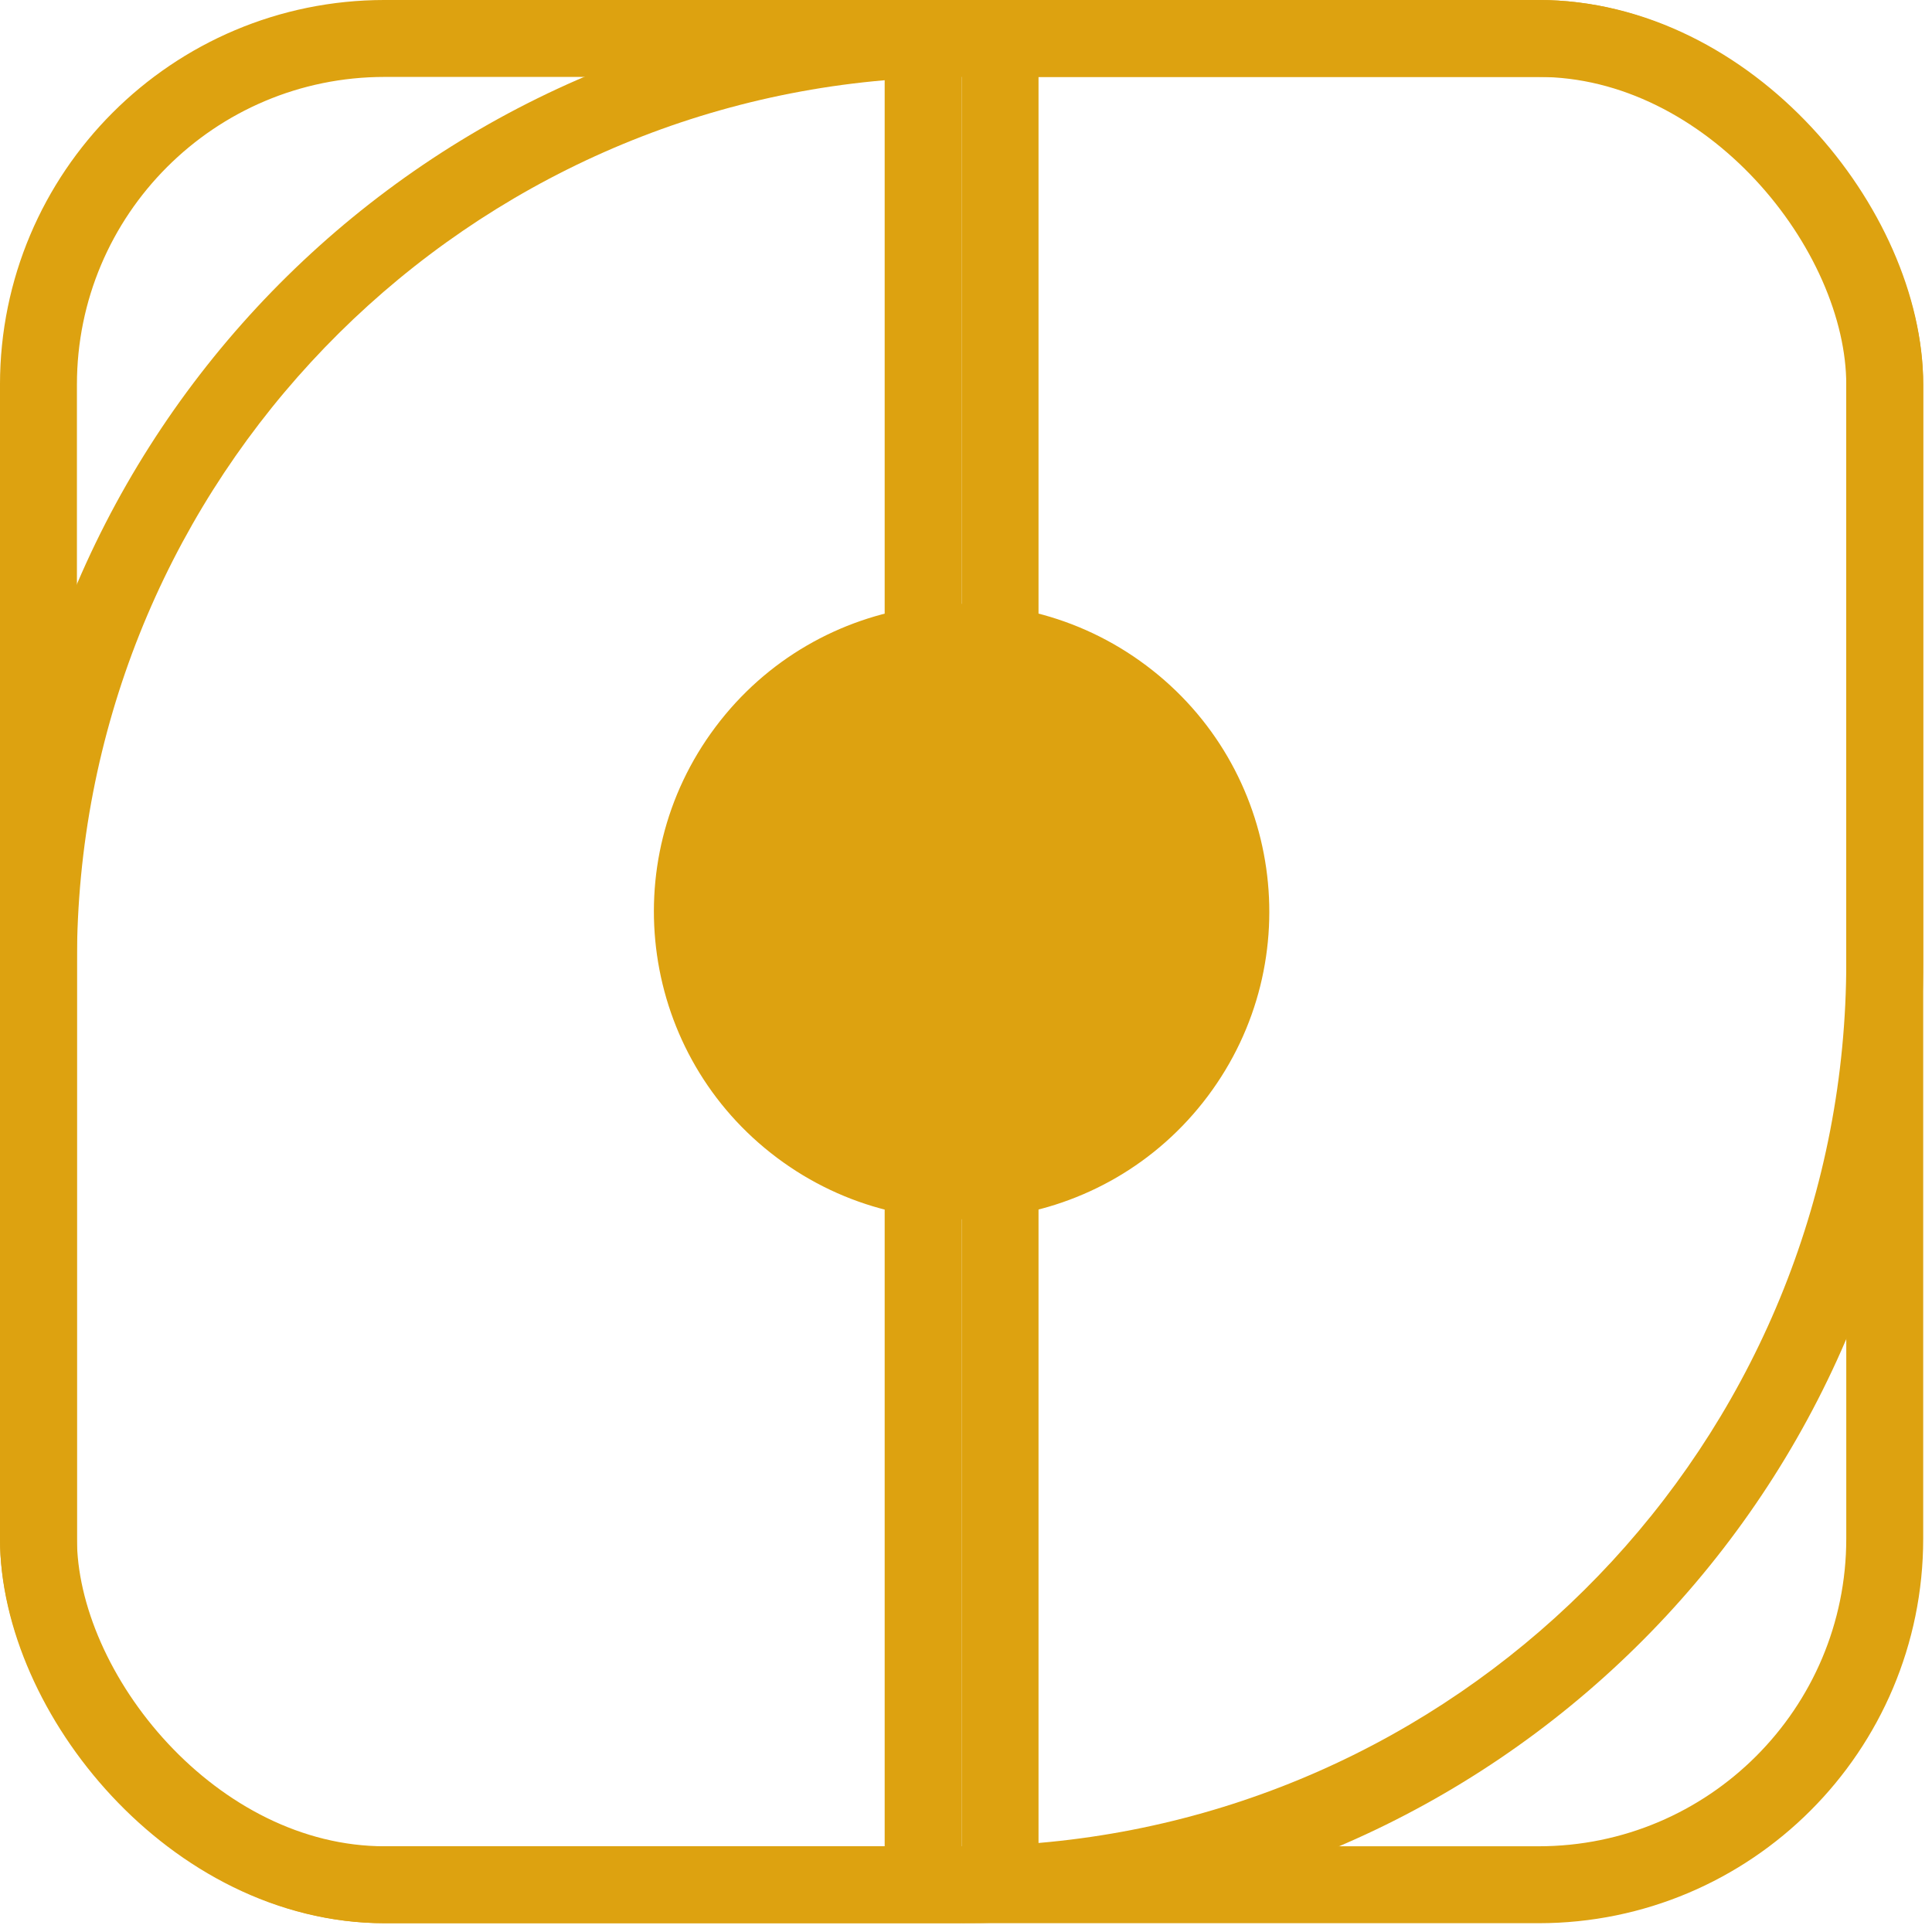
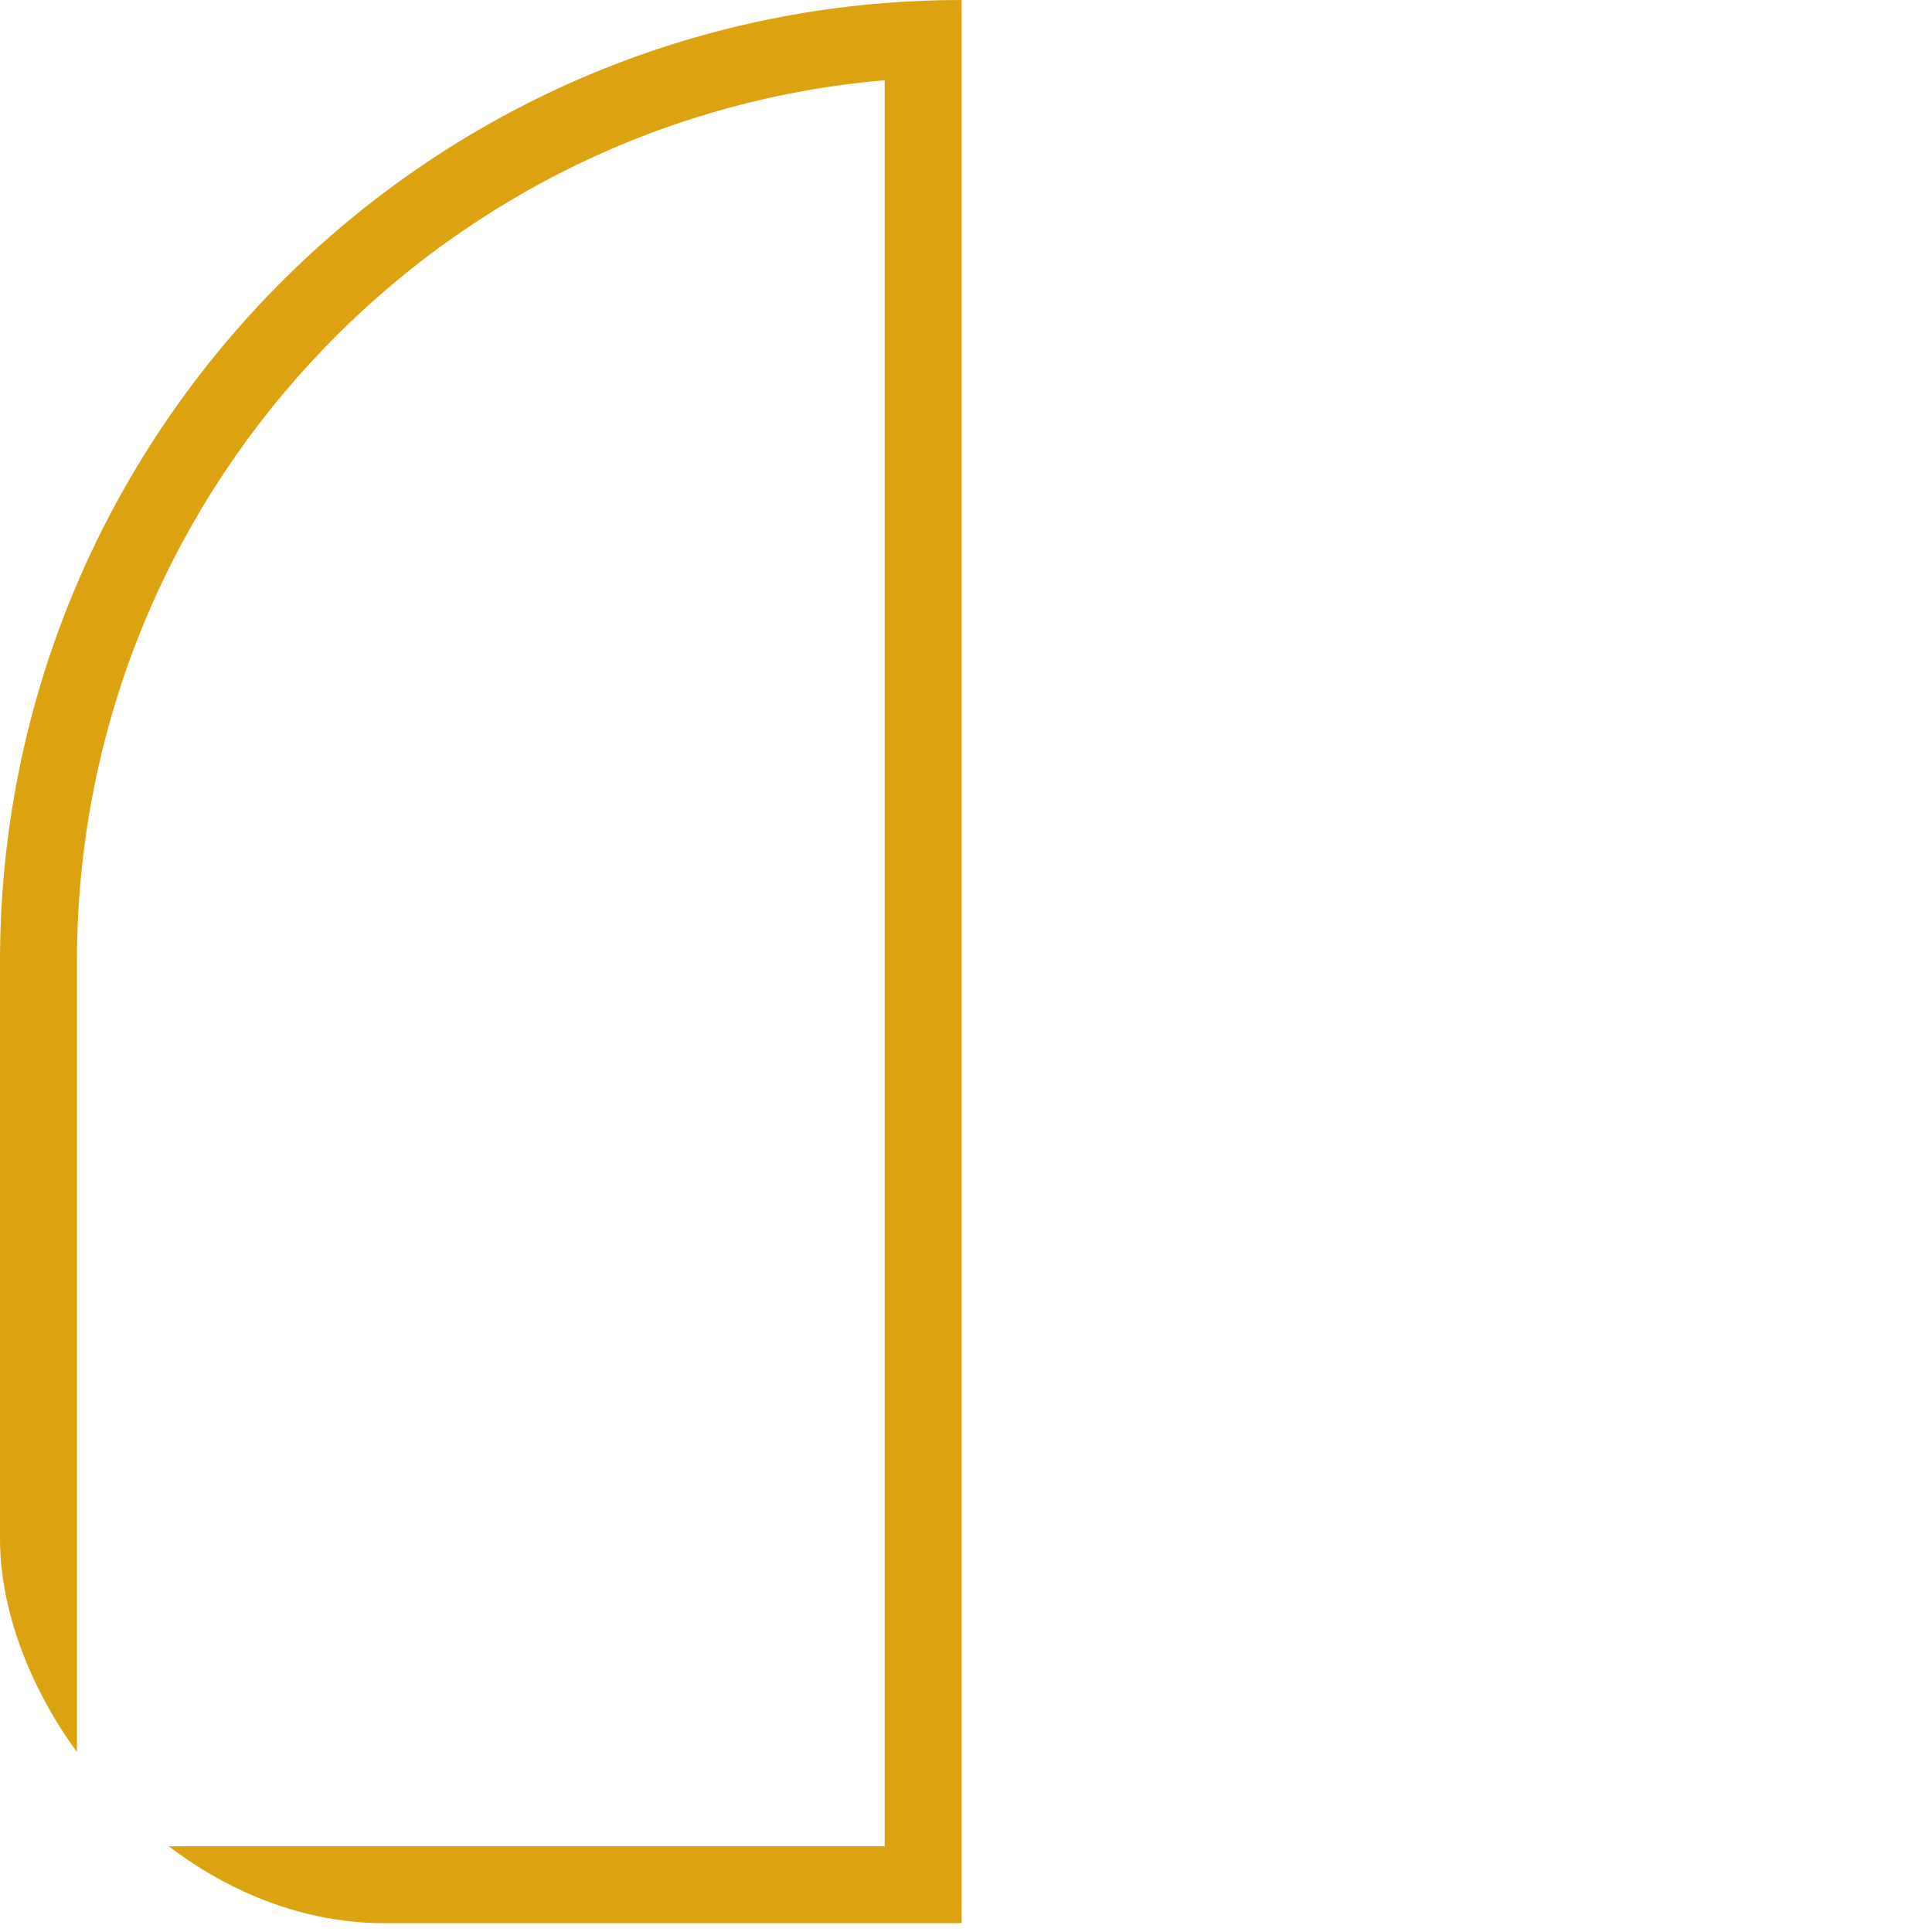
<svg xmlns="http://www.w3.org/2000/svg" width="106" height="106" viewBox="0 0 106 106" fill="none">
  <g clip-path="url(#clip0_80_1468)">
-     <path fill-rule="evenodd" clip-rule="evenodd" d="M101.297 4.221V52.759C101.297 78.143 81.81 98.977 56.979 101.116V4.221H101.297ZM56.979 105.351C84.144 103.201 105.517 80.476 105.517 52.759V-2.64645e-05H52.759V105.517C54.179 105.517 55.587 105.461 56.979 105.351Z" fill="#DDA210" />
    <path fill-rule="evenodd" clip-rule="evenodd" d="M4.221 101.297V52.759C4.221 27.374 23.707 6.54 48.538 4.402V101.297H4.221ZM48.538 0.166C21.374 2.317 5.10231e-05 25.041 5.10231e-05 52.759V105.517H52.759V0C51.338 0 49.93 0.056 48.538 0.166Z" fill="#DDA210" />
-     <path d="M66.263 60.145C71.859 52.686 70.346 42.104 62.887 36.512C55.428 30.916 44.846 32.425 39.254 39.888C33.658 47.343 35.172 57.929 42.63 63.521C50.089 69.114 60.667 67.604 66.263 60.145Z" fill="#DDA210" />
  </g>
-   <rect x="2.11" y="2.11" width="101.297" height="101.297" rx="18.993" stroke="#DDA210" stroke-width="4.221" />
  <defs>
    <clipPath id="clip0_80_1468">
      <rect width="105.517" height="105.517" rx="21.103" fill="white" />
    </clipPath>
  </defs>
</svg>